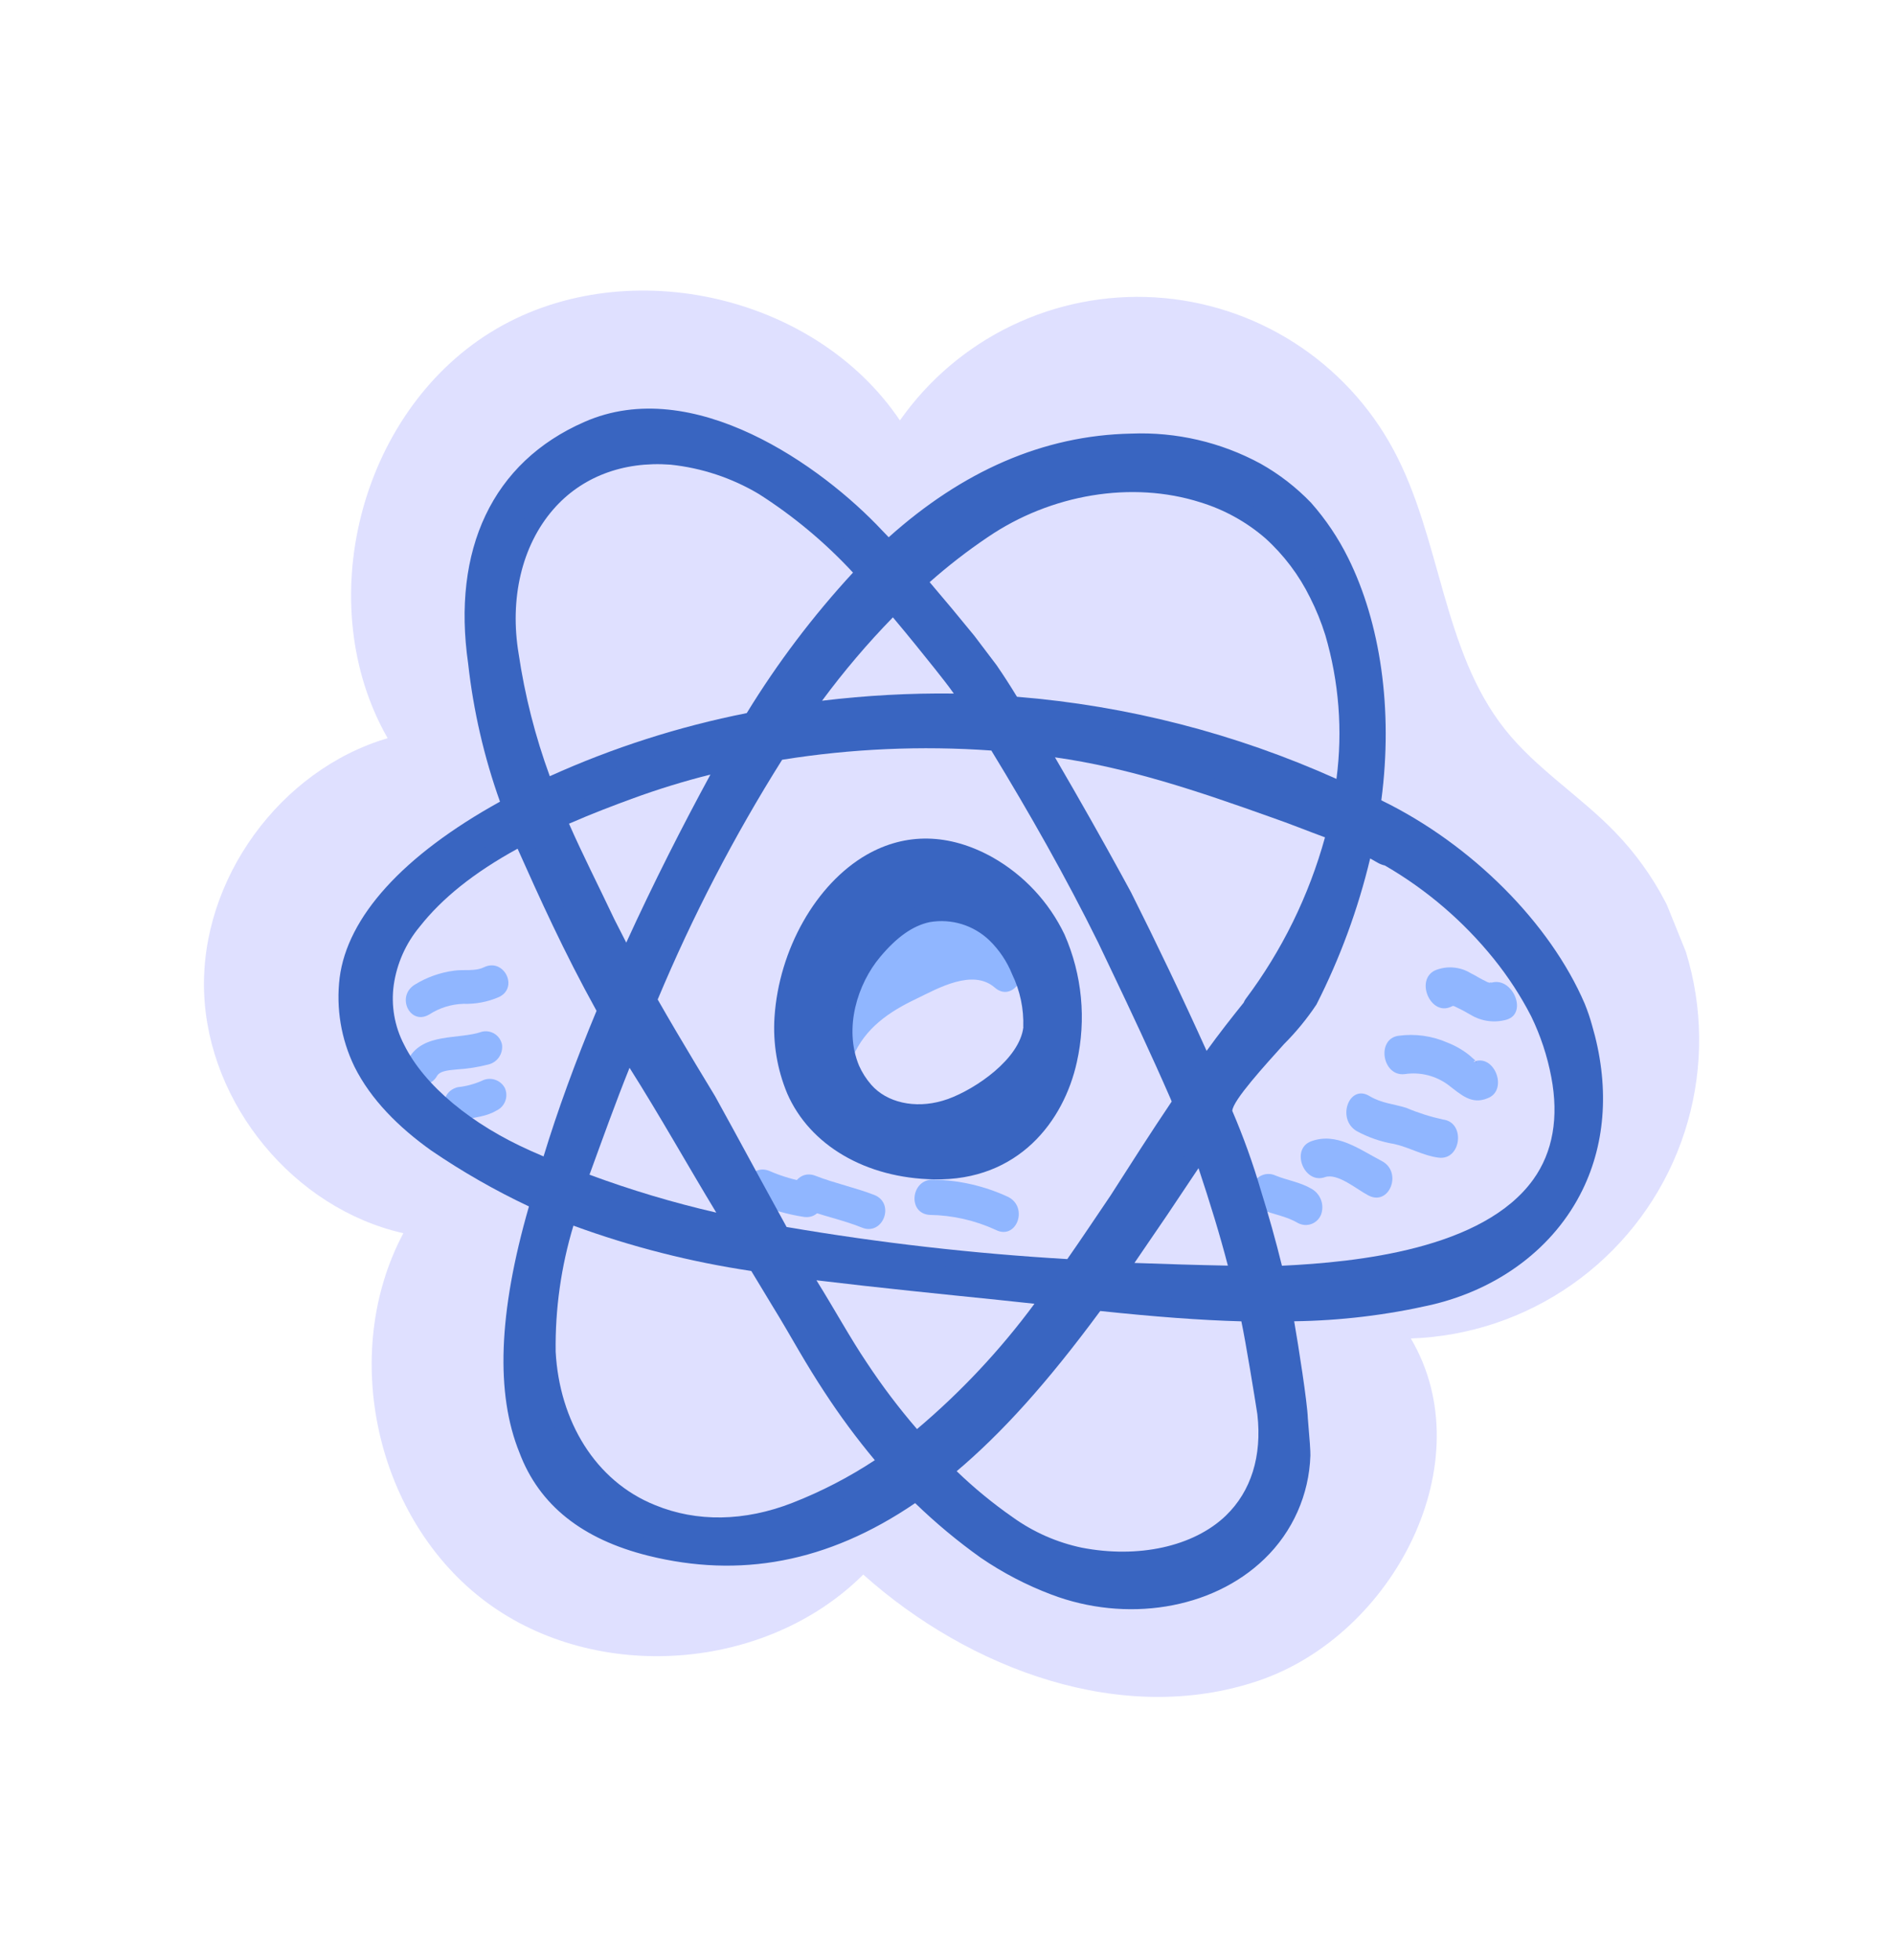
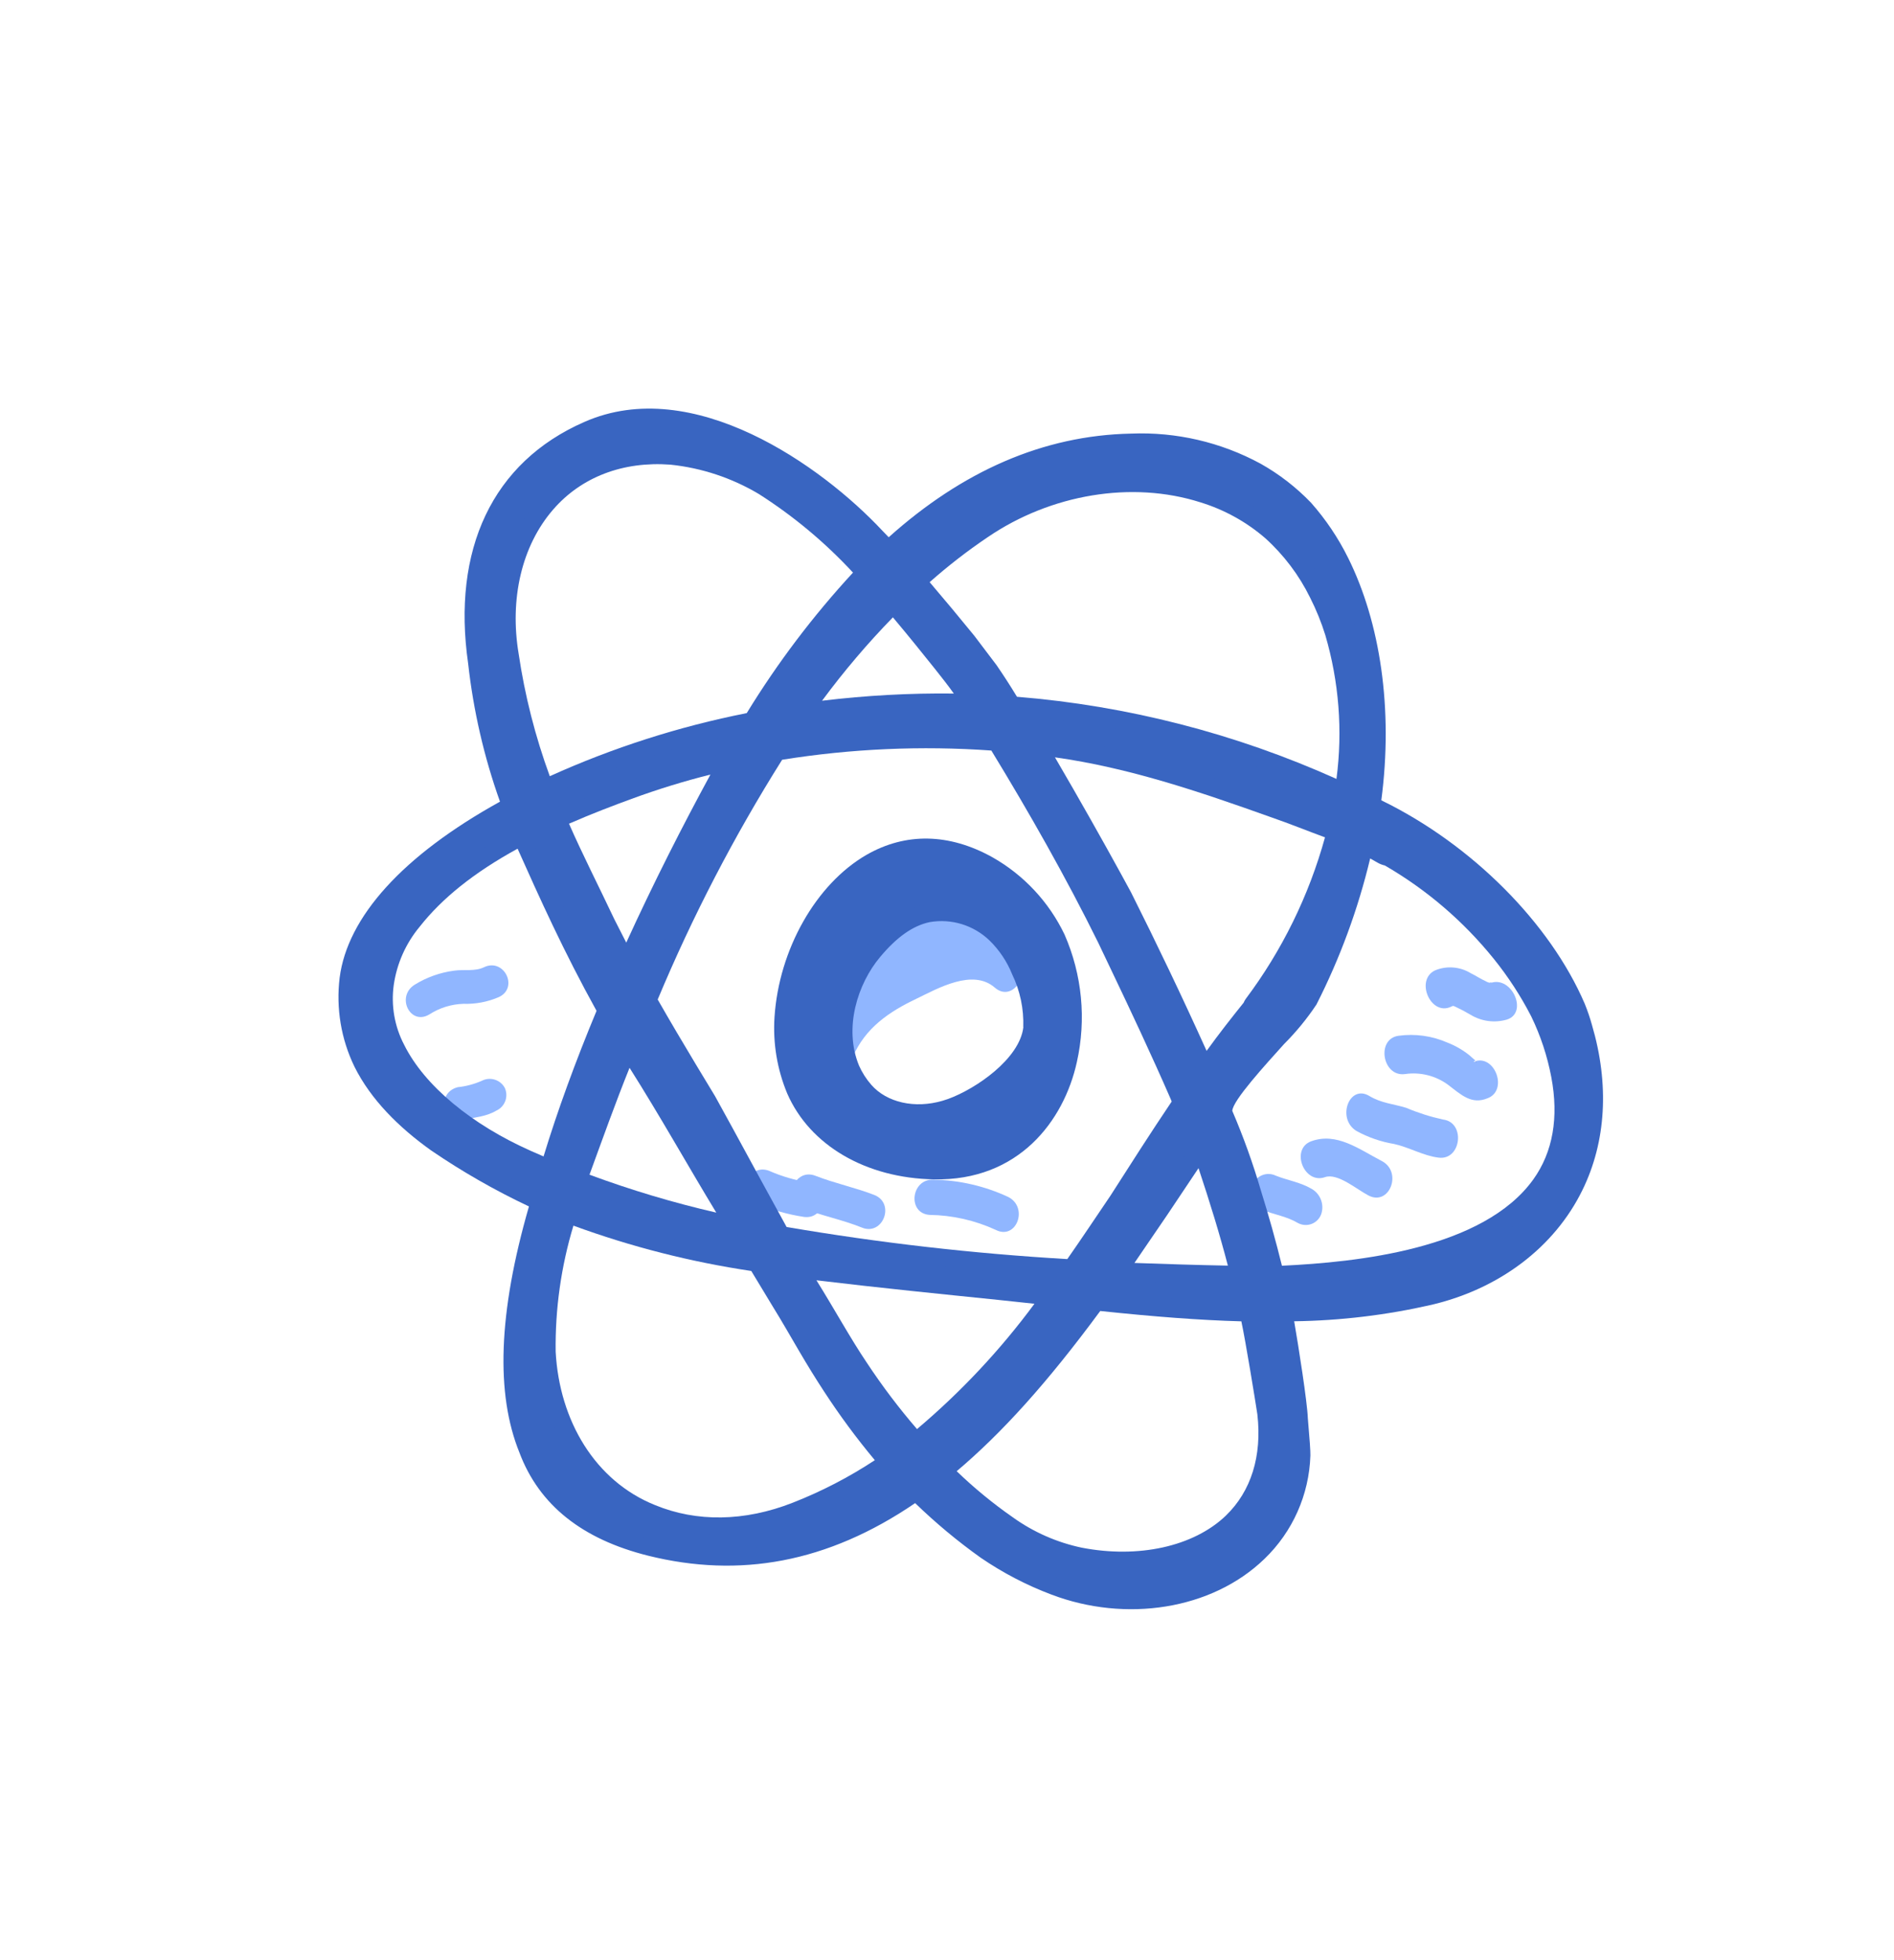
<svg xmlns="http://www.w3.org/2000/svg" width="87" height="90" viewBox="0 0 87 90" fill="none">
  <g clip-path="url(#clip0)">
-     <path d="M74.205 38.223C72.593 36.551 70.561 35.298 69.122 33.479C66.248 29.853 66.203 24.73 64.011 20.655C62.933 18.65 61.36 16.955 59.441 15.729C57.523 14.504 55.323 13.79 53.051 13.654C50.779 13.519 48.51 13.967 46.459 14.956C44.409 15.944 42.646 17.441 41.337 19.304C37.382 13.432 28.557 11.528 22.532 15.261C16.508 18.995 14.285 27.734 17.806 33.894C12.857 35.351 9.199 40.391 9.375 45.542C9.551 50.693 13.499 55.489 18.528 56.623C15.563 62.187 17.274 69.8 22.337 73.558C27.399 77.316 35.187 76.746 39.653 72.296C44.55 76.669 51.581 79.278 57.805 77.171C64.028 75.065 68.147 67.113 64.806 61.456C67.456 61.365 70.023 60.507 72.196 58.987C74.369 57.467 76.054 55.35 77.049 52.892C78.043 50.433 78.304 47.739 77.799 45.136C77.294 42.533 76.046 40.132 74.205 38.223Z" fill="#DFE0FF" />
    <path d="M45.697 45.347C46.506 46.051 47.415 44.689 46.609 43.983C45.039 42.709 43.314 43.53 41.774 44.186C39.975 44.946 38.418 46.114 37.68 47.951C37.265 48.92 38.756 49.497 39.17 48.535C39.744 47.193 40.848 46.45 42.096 45.857C43.086 45.379 44.682 44.462 45.697 45.347Z" fill="#90B6FF" />
    <path d="M46.034 43.162C45.316 41.996 44.119 42.049 42.981 42.292C41.178 42.671 39.781 43.237 38.59 44.675C37.936 45.47 39.287 46.395 39.954 45.605C40.66 44.761 41.653 44.207 42.742 44.05C43.017 43.995 44.406 43.555 44.59 43.853C45.15 44.76 46.61 44.099 46.034 43.162Z" fill="#90B6FF" />
    <path d="M42.254 43.419C42.818 43.078 43.512 43.144 44.086 42.835C44.99 42.345 44.24 40.823 43.333 41.324C42.776 41.63 42.091 41.63 41.509 41.919C40.798 42.27 40.248 42.907 39.667 43.441C38.9 44.149 40.003 45.388 40.763 44.69C41.216 44.217 41.715 43.791 42.254 43.419Z" fill="#90B6FF" />
    <path d="M68.483 45.128C68.597 45.081 68.339 45.12 68.483 45.128C68.401 45.124 68.322 45.099 68.253 45.056C68.018 44.951 67.799 44.801 67.558 44.684C67.315 44.535 67.039 44.445 66.754 44.423C66.469 44.4 66.183 44.445 65.918 44.555C64.991 44.997 65.717 46.659 66.645 46.227C66.769 46.177 66.716 46.167 66.856 46.226C67.093 46.336 67.324 46.458 67.548 46.592C67.797 46.743 68.074 46.841 68.363 46.879C68.652 46.917 68.945 46.894 69.225 46.812C70.2 46.497 69.457 44.803 68.483 45.128Z" fill="#90B6FF" />
    <path d="M67.804 48.732C67.772 48.742 67.74 48.755 67.711 48.77C67.858 48.795 67.91 48.785 67.804 48.732Z" fill="#3965C1" />
    <path d="M67.791 48.717C67.881 48.775 67.844 48.779 67.683 48.736C67.712 48.72 67.744 48.708 67.776 48.698L67.477 48.436C67.178 48.201 66.847 48.011 66.493 47.873C65.784 47.561 65.002 47.452 64.234 47.558C63.206 47.708 63.499 49.454 64.535 49.316C65.236 49.212 65.95 49.39 66.52 49.811C67.121 50.27 67.595 50.731 68.329 50.427C69.268 50.075 68.692 48.471 67.791 48.717Z" fill="#90B6FF" />
    <path d="M66.284 51.403C65.706 51.277 65.142 51.098 64.598 50.867C64.015 50.685 63.46 50.657 62.908 50.326C61.974 49.756 61.385 51.361 62.305 51.926C62.846 52.223 63.433 52.426 64.041 52.526C64.736 52.68 65.377 53.066 66.083 53.153C67.127 53.285 67.328 51.528 66.284 51.403Z" fill="#90B6FF" />
    <path d="M63.468 53.306C62.413 52.757 61.403 51.979 60.235 52.399C59.264 52.75 59.89 54.39 60.861 54.049C61.443 53.845 62.322 54.613 62.86 54.89C63.826 55.394 64.438 53.808 63.468 53.306Z" fill="#90B6FF" />
    <path d="M60.245 54.583C59.716 54.274 59.137 54.196 58.595 53.977C58.499 53.931 58.394 53.906 58.288 53.903C58.181 53.899 58.075 53.919 57.976 53.959C57.878 53.998 57.788 54.059 57.714 54.135C57.64 54.211 57.582 54.302 57.545 54.402C57.464 54.614 57.464 54.848 57.544 55.06C57.624 55.273 57.779 55.448 57.98 55.553C58.527 55.767 59.116 55.852 59.63 56.16C59.725 56.209 59.83 56.238 59.937 56.244C60.044 56.25 60.151 56.233 60.251 56.195C60.351 56.156 60.441 56.097 60.517 56.021C60.592 55.944 60.65 55.853 60.688 55.753C60.762 55.537 60.759 55.301 60.678 55.088C60.597 54.874 60.444 54.696 60.245 54.583Z" fill="#90B6FF" />
    <path d="M46.314 54.959C45.238 54.457 44.068 54.187 42.881 54.165C41.848 54.113 41.66 55.713 42.703 55.782C43.751 55.797 44.783 56.031 45.735 56.468C46.688 56.957 47.259 55.444 46.314 54.959Z" fill="#90B6FF" />
    <path d="M40.17 54.87C39.286 54.525 38.341 54.332 37.455 53.985C36.492 53.61 35.909 55.1 36.873 55.478C37.754 55.824 38.698 56.003 39.588 56.363C40.55 56.76 41.135 55.266 40.17 54.87Z" fill="#90B6FF" />
    <path d="M37.124 54.285C36.504 54.187 35.899 54.009 35.325 53.756C34.363 53.391 33.779 54.881 34.738 55.244C35.441 55.55 36.181 55.762 36.94 55.876C37.959 56.001 38.142 54.406 37.124 54.285Z" fill="#90B6FF" />
    <path d="M22.235 44.409C21.816 44.614 21.304 44.502 20.856 44.568C20.215 44.653 19.599 44.872 19.049 45.212C18.176 45.755 18.842 47.112 19.727 46.574C20.193 46.274 20.732 46.107 21.287 46.09C21.846 46.108 22.403 46.003 22.917 45.78C23.838 45.348 23.151 43.972 22.235 44.409Z" fill="#90B6FF" />
-     <path d="M23.06 47.963C23.04 47.863 23 47.768 22.943 47.683C22.885 47.599 22.811 47.527 22.725 47.471C22.639 47.416 22.543 47.379 22.442 47.361C22.342 47.344 22.238 47.347 22.139 47.371C21.051 47.745 19.461 47.402 18.773 48.597C18.273 49.471 19.568 50.284 20.075 49.401C20.224 49.137 20.729 49.136 21.006 49.101C21.483 49.072 21.955 48.998 22.417 48.88C22.619 48.836 22.798 48.717 22.917 48.547C23.036 48.377 23.087 48.169 23.06 47.963Z" fill="#90B6FF" />
    <path d="M23.19 49.955C23.092 49.771 22.926 49.633 22.727 49.572C22.529 49.51 22.314 49.529 22.129 49.626C21.778 49.779 21.406 49.878 21.026 49.918C20.029 50.171 20.292 51.663 21.284 51.422C21.805 51.296 22.324 51.278 22.799 50.994C22.989 50.908 23.136 50.75 23.209 50.555C23.282 50.36 23.275 50.145 23.19 49.955Z" fill="#90B6FF" />
    <path d="M42.895 53.741C40.859 53.709 39.029 53.032 37.775 51.826C36.52 50.62 35.873 48.866 35.978 46.723C36.303 42.047 40.323 36.885 45.438 39.73C46.982 40.596 48.167 41.984 48.779 43.645C49.347 45.25 49.453 46.982 49.087 48.644C48.436 51.545 46.288 53.803 42.895 53.741ZM47.405 47.232C47.547 45.907 46.719 43.752 45.716 42.888C45.31 42.497 44.819 42.208 44.281 42.044C43.743 41.879 43.174 41.843 42.62 41.939C41.601 42.155 40.777 42.886 40.113 43.682C39.379 44.57 38.919 45.652 38.789 46.796C38.706 47.38 38.746 47.974 38.907 48.541C39.068 49.108 39.347 49.635 39.725 50.087C40.614 51.1 42.132 51.321 43.415 50.949C43.505 50.913 43.605 50.89 43.697 50.856C45.068 50.349 47.204 48.901 47.405 47.232Z" fill="#3965C1" />
    <path d="M43.841 51.247C43.742 51.287 43.642 51.328 43.531 51.348C41.958 51.799 40.346 51.409 39.425 50.36C39.14 50.034 38.906 49.667 38.731 49.271C38.515 48.768 38.392 48.231 38.366 47.684C38.325 47.16 38.361 46.633 38.473 46.12C38.697 45.127 39.15 44.2 39.797 43.413C40.672 42.356 41.574 41.731 42.517 41.535C43.136 41.426 43.773 41.465 44.374 41.648C44.976 41.832 45.526 42.155 45.979 42.591C46.516 43.106 46.939 43.728 47.221 44.417C47.654 45.316 47.855 46.309 47.804 47.306C47.575 49.211 45.25 50.729 43.841 51.247ZM47.003 47.157C47.032 46.32 46.857 45.489 46.493 44.736C46.258 44.151 45.903 43.621 45.452 43.181C45.093 42.836 44.659 42.58 44.184 42.433C43.708 42.286 43.205 42.254 42.715 42.337C41.934 42.498 41.187 43.029 40.423 43.946C39.4 45.165 38.743 47.194 39.459 48.927C39.601 49.247 39.79 49.543 40.02 49.806C40.733 50.624 42.02 50.914 43.292 50.542L43.547 50.46C44.839 49.99 46.832 48.617 47.007 47.166L47.003 47.157Z" fill="#3965C1" />
    <path d="M42.899 54.15C39.779 54.094 37.201 52.595 36.16 50.207C35.698 49.098 35.498 47.896 35.577 46.696C35.78 43.608 37.473 40.59 39.811 39.245C41.599 38.223 43.592 38.251 45.591 39.363C47.031 40.179 48.186 41.417 48.9 42.911C49.708 44.754 49.905 46.806 49.464 48.769C48.868 51.466 46.791 54.228 42.899 54.15ZM48.707 48.545C49.096 46.772 48.92 44.921 48.203 43.253C47.569 41.926 46.542 40.827 45.262 40.103C43.517 39.125 41.785 39.089 40.241 39.967C38.115 41.179 36.571 43.912 36.394 46.752C36.355 47.295 36.384 47.842 36.48 48.378C36.553 48.887 36.692 49.384 36.893 49.858C37.817 51.974 40.111 53.285 42.903 53.327C46.318 53.391 48.156 50.939 48.695 48.55L48.707 48.545Z" fill="#3965C1" />
    <path d="M57.807 71.26C55.374 73.612 51.507 73.984 48.429 72.829C45.916 71.897 43.967 70.309 42.062 68.503C38.486 71.041 34.456 72.209 29.875 71.069C26.003 70.12 24.336 67.87 23.758 65.013C23.129 62.177 23.734 58.659 24.749 55.174L24.514 55.069C22.536 54.115 20.105 52.855 18.42 51.178C17.573 50.385 16.895 49.429 16.428 48.367C15.987 47.273 15.831 46.086 15.975 44.916C16.418 41.424 20.319 38.646 23.436 36.976C22.657 34.866 22.141 32.667 21.897 30.431C21.263 25.943 22.552 21.712 27.028 19.758C31.549 17.783 37.038 21.249 40.275 24.672L40.835 25.264C43.941 22.407 47.605 20.449 52.025 20.358C54.067 20.269 56.094 20.749 57.879 21.744C58.66 22.193 59.37 22.756 59.985 23.413C60.574 24.082 61.08 24.821 61.49 25.613C63.151 28.846 63.596 33.021 63.004 37.004C67.159 38.938 71.349 42.78 72.745 47.177C74.603 53.498 70.891 58.26 65.663 59.486C63.461 59.991 61.209 60.248 58.95 60.253C59.095 60.818 59.202 61.392 59.27 61.971C59.41 62.968 59.621 64.164 59.69 65.158C59.763 65.989 59.81 66.641 59.807 66.825C59.742 68.507 59.024 70.097 57.807 71.26ZM62.656 38.764C62.1 41.224 61.244 43.607 60.108 45.859C59.63 46.797 55.871 50.244 56.212 51.068C56.724 52.268 57.165 53.497 57.531 54.748C57.917 55.997 58.27 57.259 58.57 58.51C64.071 58.33 73.119 57.144 71.651 49.369C71.455 48.294 71.103 47.253 70.607 46.28C70.088 45.297 69.469 44.371 68.761 43.516C67.341 41.802 65.626 40.356 63.697 39.245C63.599 39.233 63.504 39.201 63.417 39.151C63.183 39.042 62.917 38.904 62.656 38.764ZM28.867 36.297C27.819 36.683 26.712 37.114 25.612 37.615C26.066 38.735 26.626 39.814 27.154 40.91C27.682 42.006 28.217 43.11 28.798 44.188C30.098 41.277 31.72 38.042 33.454 34.951C31.897 35.3 30.365 35.749 28.867 36.297ZM36.855 32.71C39.417 32.337 42.007 32.194 44.594 32.282C44.182 31.65 43.736 31.04 43.258 30.456C42.563 29.607 41.829 28.664 41.018 27.729C39.491 29.27 38.099 30.941 36.86 32.722L36.855 32.71ZM29.753 45.923C30.452 47.153 31.177 48.37 31.905 49.568C32.632 50.766 33.264 51.995 33.938 53.183C34.613 54.371 35.213 55.515 35.861 56.7C38.048 57.103 40.297 57.417 42.57 57.655C44.844 57.893 47.027 58.105 49.237 58.238C50.115 56.998 50.977 55.718 51.818 54.439C52.659 53.161 53.447 51.897 54.28 50.632C53.363 48.5 52.377 46.405 51.387 44.359C50.957 43.479 50.56 42.586 50.106 41.717L48.704 39.123C47.751 37.403 46.773 35.691 45.739 34.041C42.371 33.796 38.985 33.956 35.655 34.516C34.531 36.303 33.44 38.202 32.443 40.13C31.447 42.058 30.568 43.998 29.753 45.923ZM36.763 58.283C37.163 58.975 37.586 59.657 38.003 60.338C38.419 61.019 38.801 61.711 39.229 62.377C40.077 63.71 41.027 64.975 42.072 66.16C44.425 64.304 46.432 62.012 48.288 59.511L45.876 59.252L41.41 58.796C39.855 58.65 38.302 58.485 36.763 58.283ZM51.328 58.354C53.17 58.444 54.979 58.504 56.715 58.535L56.92 58.536C56.431 56.563 55.834 54.618 55.132 52.711C53.942 54.541 52.648 56.481 51.332 58.363L51.328 58.354ZM47.664 34.224C48.871 36.215 50.001 38.258 51.138 40.312C51.937 41.695 52.575 43.175 53.299 44.631C54.022 46.087 54.693 47.578 55.352 49.067C56.019 48.112 56.733 47.169 57.471 46.277C57.489 46.231 57.511 46.185 57.536 46.142C59.322 43.759 60.623 41.049 61.363 38.164C56.783 36.49 52.361 34.773 47.668 34.233L47.664 34.224ZM45.151 24.291C44.093 25.01 43.088 25.803 42.143 26.665C42.939 27.565 43.708 28.491 44.452 29.442C44.82 29.918 45.19 30.397 45.54 30.888L46.52 32.398C51.789 32.802 56.942 34.151 61.733 36.381C62.111 33.94 61.952 31.445 61.266 29.072C60.761 27.315 59.797 25.724 58.472 24.465C57.255 23.402 55.778 22.682 54.192 22.378C51.104 21.76 47.726 22.56 45.154 24.3L45.151 24.291ZM25.042 36.182C28.074 34.774 31.267 33.744 34.549 33.113C36.033 30.668 37.775 28.389 39.743 26.314C38.507 24.946 37.121 23.721 35.612 22.663C34.182 21.701 32.539 21.103 30.825 20.921C25.424 20.514 22.585 25.236 23.449 30.066C23.758 32.156 24.292 34.206 25.042 36.182ZM25.228 53.617C25.972 51.162 26.845 48.747 27.844 46.384C27.112 45.072 26.424 43.745 25.795 42.402C25.167 41.059 24.502 39.765 23.978 38.411C22.034 39.437 20.231 40.709 18.97 42.329C18.165 43.283 17.704 44.479 17.659 45.726C17.639 46.82 17.959 47.893 18.576 48.796C19.787 50.684 22.036 52.238 24.228 53.211C24.553 53.354 24.893 53.483 25.228 53.617ZM33.715 56.273C32.129 53.66 30.539 50.887 28.834 48.135L28.778 48.274C28.028 50.169 27.303 52.124 26.584 54.171C28.903 55.054 31.287 55.757 33.715 56.273ZM36.558 69.36C38.042 68.778 39.456 68.03 40.771 67.129C39.802 65.991 38.91 64.788 38.104 63.528C37.278 62.286 36.603 60.975 35.828 59.755C35.48 59.179 35.125 58.592 34.763 57.994C31.793 57.573 28.879 56.823 26.074 55.758C25.418 57.805 25.094 59.943 25.115 62.093C25.167 63.447 25.514 64.773 26.131 65.98C26.696 67.101 27.541 68.057 28.586 68.754C30.649 70.138 33.524 70.54 36.558 69.36ZM58.163 64.909C58.105 64.515 57.417 60.259 57.329 60.249C55.004 60.197 52.663 60.001 50.363 59.752C48.215 62.702 45.903 65.447 43.361 67.531C45.176 69.254 47.17 70.996 49.641 71.477C54.024 72.325 58.749 70.344 58.163 64.909Z" fill="#3965C1" />
    <path d="M71.103 54.751C68.522 58.325 62.147 58.86 58.614 58.974L58.267 58.984L58.18 58.63C57.902 57.468 57.577 56.275 57.198 55.045C56.821 53.75 56.368 52.478 55.841 51.236C55.548 50.512 56.43 49.449 58.367 47.301C58.867 46.785 59.328 46.231 59.743 45.644C60.866 43.419 61.709 41.064 62.255 38.632L62.369 38.143L62.963 38.464L63.597 38.815C63.641 38.837 63.688 38.852 63.737 38.857L63.87 38.908C65.927 40.089 67.742 41.647 69.222 43.501C69.931 44.379 70.55 45.326 71.069 46.328C71.532 47.285 71.868 48.3 72.067 49.345C72.463 51.467 72.136 53.278 71.103 54.751ZM70.434 54.15C71.331 52.895 71.609 51.311 71.258 49.455C71.075 48.489 70.765 47.551 70.336 46.667C69.856 45.733 69.281 44.85 68.622 44.032C67.231 42.305 65.533 40.85 63.613 39.739C63.492 39.712 63.377 39.667 63.27 39.604L62.938 39.416C62.382 41.741 61.554 43.992 60.471 46.122C60.036 46.775 59.537 47.383 58.983 47.937C58.157 48.855 56.612 50.538 56.605 51.007C57.114 52.193 57.551 53.408 57.914 54.646C58.284 55.831 58.608 56.987 58.885 58.116C62.331 57.953 68.131 57.359 70.434 54.15Z" fill="#3965C1" />
    <path d="M49.547 58.499L49.422 58.676L49.208 58.661C46.751 58.508 44.44 58.282 42.189 58.024C39.939 57.766 37.789 57.461 35.793 57.103L35.606 57.066L35.505 56.879C35.073 56.088 34.641 55.301 34.203 54.53L32.93 52.204C32.656 51.701 32.378 51.195 32.097 50.684C31.816 50.173 31.494 49.681 31.188 49.177C30.578 48.166 29.974 47.143 29.388 46.113L29.292 45.945L29.367 45.767C30.281 43.636 31.243 41.601 32.254 39.663C32.737 38.705 33.245 37.775 33.77 36.86C34.295 35.945 34.782 35.109 35.307 34.281L35.399 34.135L35.569 34.105C37.219 33.824 38.885 33.642 40.557 33.559C42.284 33.482 44.014 33.503 45.738 33.624L45.951 33.636L46.07 33.827C47.882 36.773 49.62 39.852 51.151 42.902L51.763 44.185C52.66 46.062 53.613 48.086 54.518 50.121L54.757 50.709L54.629 50.898L51.685 55.385C50.97 56.447 50.266 57.484 49.547 58.499ZM49.026 57.811C49.694 56.859 50.347 55.871 51.007 54.901C51.917 53.479 52.853 52.011 53.821 50.576L53.767 50.443C52.884 48.42 51.941 46.413 51.049 44.548L50.44 43.27C48.973 40.3 47.28 37.316 45.537 34.461C42.328 34.233 39.103 34.375 35.927 34.884C33.722 38.389 31.81 42.071 30.211 45.892C30.782 46.893 31.369 47.881 31.961 48.867C32.258 49.358 32.553 49.846 32.846 50.331C33.118 50.829 33.391 51.322 33.659 51.81L34.932 54.147C35.331 54.87 35.733 55.603 36.132 56.337C40.399 57.066 44.704 57.558 49.026 57.811Z" fill="#3965C1" />
    <path d="M42.324 66.49L42.027 66.719L41.775 66.435C40.806 65.337 39.918 64.171 39.118 62.945C38.257 61.626 37.413 60.124 36.419 58.483L36.016 57.792L36.826 57.886C38.402 58.09 39.987 58.259 41.536 58.405L45.928 58.845L49.066 59.186L48.625 59.779C46.398 62.753 44.393 64.868 42.324 66.49ZM42.122 65.616C44.138 63.915 45.949 61.984 47.517 59.862L45.829 59.682C43.263 59.419 40.445 59.138 37.503 58.784C38.365 60.167 39.06 61.448 39.822 62.576C40.523 63.638 41.291 64.653 42.122 65.616Z" fill="#3965C1" />
    <path d="M29.158 44.348L28.832 45.088L28.449 44.375C28.129 43.777 27.818 43.175 27.517 42.569C26.692 40.827 25.889 39.287 25.247 37.763L25.102 37.407L25.462 37.262C26.669 36.713 27.864 36.257 28.741 35.933C30.247 35.38 31.787 34.925 33.352 34.571L34.272 34.363L33.805 35.178C32.273 37.881 30.633 41.029 29.158 44.348ZM28.767 43.281C30.029 40.518 31.362 37.903 32.634 35.564C31.409 35.871 30.201 36.243 29.015 36.679C28.223 36.969 27.199 37.355 26.137 37.82C26.745 39.207 27.47 40.624 28.222 42.212L28.767 43.281Z" fill="#3965C1" />
    <path d="M44.925 32.057L45.388 32.751L44.605 32.717C42.041 32.621 39.473 32.756 36.933 33.12L35.96 33.258L36.52 32.466C37.776 30.667 39.182 28.979 40.724 27.419L41.022 27.123L41.318 27.463C42.15 28.433 42.917 29.39 43.572 30.21C44.055 30.801 44.507 31.418 44.925 32.057ZM43.813 31.844C43.541 31.459 43.244 31.09 42.953 30.72C42.383 30.006 41.726 29.191 41.015 28.345C39.845 29.546 38.758 30.825 37.761 32.174C39.769 31.931 41.791 31.82 43.813 31.844Z" fill="#3965C1" />
    <path d="M56.864 70.216C55.183 71.824 52.373 72.421 49.553 71.874C46.732 71.328 44.594 69.258 43.066 67.808L42.745 67.492L43.084 67.211C45.244 65.433 47.386 63.094 50.022 59.483L50.153 59.304L50.373 59.327C53.069 59.608 55.27 59.77 57.299 59.812L57.579 59.818L57.701 60.12C57.798 60.358 58.008 61.534 58.197 62.651C58.386 63.769 58.55 64.823 58.555 64.845C58.809 67.067 58.208 68.93 56.864 70.216ZM56.313 69.585C57.462 68.477 57.978 66.863 57.756 64.937C57.667 64.344 57.213 61.557 57.021 60.669C55.107 60.616 53.03 60.456 50.539 60.194C48.07 63.54 46.006 65.806 43.945 67.55C44.747 68.323 45.609 69.03 46.523 69.667C47.472 70.347 48.552 70.823 49.694 71.062C52.27 71.56 54.817 71.024 56.316 69.584L56.313 69.585Z" fill="#3965C1" />
    <path d="M57.313 58.458L57.444 58.981L56.736 58.969C54.946 58.936 53.129 58.871 51.332 58.78L50.564 58.74L51.009 58.104C51.678 57.155 52.318 56.203 52.954 55.258C53.589 54.312 54.214 53.367 54.795 52.461L55.21 51.819L55.515 52.573C56.222 54.5 56.822 56.465 57.313 58.458ZM56.405 58.123C56.034 56.689 55.578 55.217 55.053 53.635L53.616 55.783L52.11 57.988C53.536 58.039 54.977 58.084 56.4 58.111L56.405 58.123Z" fill="#3965C1" />
    <path d="M41.008 67.455C39.668 68.378 38.226 69.143 36.71 69.737C34.31 70.67 31.828 70.689 29.747 69.836C28.756 69.439 27.86 68.839 27.115 68.073C26.371 67.308 25.796 66.396 25.426 65.394C24.986 64.363 24.743 63.258 24.711 62.137C24.637 60.221 24.978 58.116 25.701 55.677L25.828 55.246L26.252 55.426C28.643 56.386 31.446 57.097 34.843 57.636L35.029 57.662L35.124 57.82C35.486 58.418 35.842 59.007 36.191 59.586C36.421 59.964 36.647 60.329 36.865 60.686C37.084 61.044 37.275 61.402 37.472 61.743C37.877 62.429 38.273 63.07 38.672 63.674C39.41 64.802 40.218 65.882 41.092 66.908L41.384 67.246L41.008 67.455ZM36.411 68.998C37.734 68.48 38.999 67.825 40.185 67.044C39.347 66.04 38.569 64.988 37.855 63.892C37.469 63.304 37.089 62.686 36.703 62.027C36.316 61.369 35.923 60.675 35.477 59.956C35.159 59.432 34.837 58.899 34.51 58.357C31.723 57.941 28.986 57.244 26.34 56.275C25.773 58.152 25.498 60.104 25.524 62.064C25.696 65.236 27.336 68.003 30.095 69.108C31.996 69.89 34.196 69.867 36.411 68.998Z" fill="#3965C1" />
    <path d="M58.082 71.576C55.662 73.916 51.706 74.511 48.293 73.213C47.148 72.781 46.059 72.213 45.048 71.522C43.983 70.763 42.977 69.925 42.037 69.015C38 71.767 33.953 72.466 29.779 71.431C26.752 70.677 24.769 69.113 23.86 66.696C22.768 63.999 22.88 60.304 24.297 55.393C22.731 54.655 21.227 53.794 19.798 52.818C18.316 51.761 17.033 50.486 16.281 48.975C15.667 47.708 15.431 46.292 15.601 44.895C15.957 42.106 18.491 39.285 22.967 36.808C22.235 34.758 21.744 32.63 21.504 30.467C20.754 25.25 22.606 21.223 26.844 19.373C31.832 17.173 37.753 21.395 40.53 24.365L40.822 24.668C44.192 21.649 47.904 19.991 51.955 19.909C54.027 19.825 56.083 20.302 57.906 21.291C58.762 21.772 59.543 22.376 60.224 23.085C60.904 23.854 61.478 24.71 61.933 25.63C63.395 28.582 64.004 32.539 63.45 36.746C67.606 38.768 71.204 42.386 72.795 46.089C72.925 46.409 73.035 46.733 73.126 47.061C73.928 49.778 73.781 52.415 72.686 54.646C71.398 57.275 68.87 59.174 65.77 59.907C63.695 60.382 61.576 60.637 59.447 60.666C59.649 61.831 60.049 64.381 60.075 65.122C60.158 66.072 60.199 66.649 60.192 66.831C60.135 68.627 59.378 70.33 58.082 71.576ZM57.528 70.944C58.666 69.859 59.339 68.374 59.404 66.802C59.405 66.745 59.396 66.454 59.292 65.183C59.063 63.038 58.663 60.682 58.586 60.404L58.949 60.278L58.918 59.82C61.15 59.812 63.373 59.556 65.548 59.055C68.427 58.359 70.784 56.6 71.97 54.16C72.956 52.138 73.086 49.746 72.361 47.28C72.266 46.967 72.173 46.685 72.06 46.39C70.515 42.801 66.967 39.322 62.865 37.415L62.532 37.262L62.594 36.886C63.184 32.741 62.638 28.846 61.225 25.998C60.811 25.154 60.285 24.37 59.662 23.667C59.054 23.014 58.346 22.463 57.564 22.034C55.86 21.115 53.944 20.662 52.009 20.719C48.024 20.792 44.31 22.398 40.984 25.442L40.705 25.699L40.252 25.222L39.978 24.919C38.598 23.557 36.689 21.777 34.334 20.704C32.022 19.6 29.513 19.113 27.196 20.112C21.952 22.408 21.915 27.562 22.294 30.362C22.536 32.576 23.05 34.752 23.823 36.84L23.945 37.142L23.643 37.307C20.532 38.974 16.783 41.666 16.376 44.96C16.217 46.211 16.426 47.481 16.978 48.615C18.392 51.498 21.997 53.462 24.723 54.728L25.24 54.965L25.151 55.275C23.817 59.749 23.524 63.197 24.38 65.716C25.076 68.3 26.944 69.946 29.984 70.698C34.008 71.692 37.914 70.956 41.825 68.178L42.097 67.983L42.343 68.235C44.373 70.194 46.293 71.614 48.563 72.458C51.697 73.622 55.319 73.086 57.528 70.944Z" fill="#3965C1" />
    <path d="M34.069 56.056L34.548 56.849L33.634 56.646C31.181 56.129 28.771 55.424 26.426 54.537L26.092 54.406L26.212 54.062C26.914 52.022 27.653 50.032 28.416 48.126L28.445 48.051L28.76 47.319L29.2 47.945C29.62 48.636 30.039 49.326 30.456 50.014L31.101 51.035C31.297 51.38 31.496 51.724 31.692 52.07C32.482 53.429 33.287 54.767 34.069 56.056ZM32.898 55.67C31.602 53.536 30.331 51.259 28.918 49.028C28.265 50.649 27.693 52.254 27.078 53.936C28.98 54.64 30.924 55.221 32.9 55.676L32.898 55.67Z" fill="#3965C1" />
    <path d="M55.689 49.352L55.289 49.918L54.99 49.238C53.799 46.56 52.517 43.89 51.244 41.336L50.787 40.503C49.868 38.824 48.645 36.619 47.328 34.444L46.888 33.713L47.686 33.801C51.449 34.222 54.91 35.387 58.607 36.703C59.563 37.042 60.535 37.386 61.47 37.752L61.879 37.895L61.768 38.323C61.016 41.258 59.692 44.015 57.873 46.437L57.842 46.517C57.107 47.425 56.418 48.326 55.689 49.352ZM55.425 48.251C56.006 47.447 56.567 46.734 57.127 46.037C57.151 45.978 57.182 45.922 57.218 45.87C58.887 43.646 60.123 41.128 60.863 38.447C60.037 38.143 59.255 37.824 58.422 37.536C55.03 36.325 51.84 35.247 48.459 34.773C49.603 36.73 50.68 38.643 51.502 40.143L51.955 40.975C53.132 43.318 54.305 45.772 55.425 48.251Z" fill="#3965C1" />
    <path d="M62.15 36.5L62.064 37.016L61.619 36.785C56.867 34.577 51.758 33.237 46.533 32.828L46.327 32.813L46.209 32.626C45.854 32.088 45.51 31.56 45.171 31.044C44.832 30.528 44.425 30.068 44.071 29.593C43.34 28.657 42.606 27.781 41.863 26.944L41.572 26.616L41.875 26.342C42.832 25.468 43.85 24.662 44.92 23.932C47.985 21.847 51.95 21.154 55.322 22.229C56.838 22.687 58.206 23.539 59.286 24.697C60.391 25.928 61.206 27.391 61.673 28.977C62.385 31.419 62.547 33.988 62.15 36.5ZM61.391 35.754C61.68 33.546 61.505 31.302 60.879 29.166C60.695 28.574 60.462 27.999 60.182 27.446C59.674 26.411 58.974 25.483 58.118 24.71C57.252 23.962 56.239 23.402 55.145 23.066C51.994 22.06 48.264 22.693 45.377 24.66C44.441 25.29 43.548 25.982 42.703 26.73C43.372 27.513 44.055 28.332 44.754 29.19C45.087 29.631 45.426 30.079 45.772 30.534C46.094 31 46.408 31.488 46.714 31.992C51.788 32.403 56.754 33.679 61.396 35.766L61.391 35.754Z" fill="#3965C1" />
    <path d="M34.897 33.338L34.808 33.483L34.642 33.515C31.386 34.134 28.219 35.15 25.212 36.541L24.816 36.726L24.654 36.325C23.892 34.327 23.351 32.252 23.039 30.137C22.557 27.431 23.186 24.718 24.797 22.85C26.249 21.173 28.376 20.319 30.825 20.514C32.408 20.676 33.936 21.189 35.296 22.014C36.825 22.926 38.365 24.283 40.011 26.033L40.302 26.343L40.024 26.628C38.082 28.676 36.363 30.926 34.897 33.338ZM34.303 32.739C35.714 30.435 37.349 28.276 39.182 26.291C37.901 24.908 36.448 23.696 34.858 22.683C33.619 21.945 32.234 21.485 30.8 21.335C28.608 21.17 26.701 21.907 25.413 23.391C23.951 25.072 23.408 27.519 23.822 30.006C24.106 31.928 24.586 33.815 25.254 35.639C28.147 34.332 31.18 33.36 34.294 32.743L34.303 32.739Z" fill="#3965C1" />
    <path d="M25.607 53.72L25.466 54.153L24.769 53.853L24.052 53.557C21.157 52.271 18.86 50.364 17.854 48.341C17.36 47.373 17.163 46.281 17.288 45.202C17.442 44.065 17.911 42.995 18.642 42.111C19.795 40.622 21.473 39.292 23.777 38.071L24.169 37.859L24.334 38.267C24.83 39.491 25.453 40.707 26.049 42.039C26.644 43.371 27.367 44.74 28.178 46.195L28.269 46.359L28.197 46.536C27.209 48.884 26.345 51.282 25.607 53.72ZM24.968 53.097C25.611 50.99 26.43 48.747 27.402 46.412C25.899 43.698 24.789 41.236 23.775 38.967C21.763 40.07 20.305 41.247 19.284 42.542C18.643 43.309 18.228 44.24 18.086 45.23C17.956 46.172 18.124 47.132 18.566 47.975C19.498 49.849 21.662 51.638 24.405 52.852L24.968 53.097Z" fill="#3965C1" />
  </g>
  <defs>
    <clipPath id="clip0">
      <rect width="64.452" height="70.816" fill="white" transform="translate(0 24.2) rotate(-22.053)" />
    </clipPath>
  </defs>
</svg>